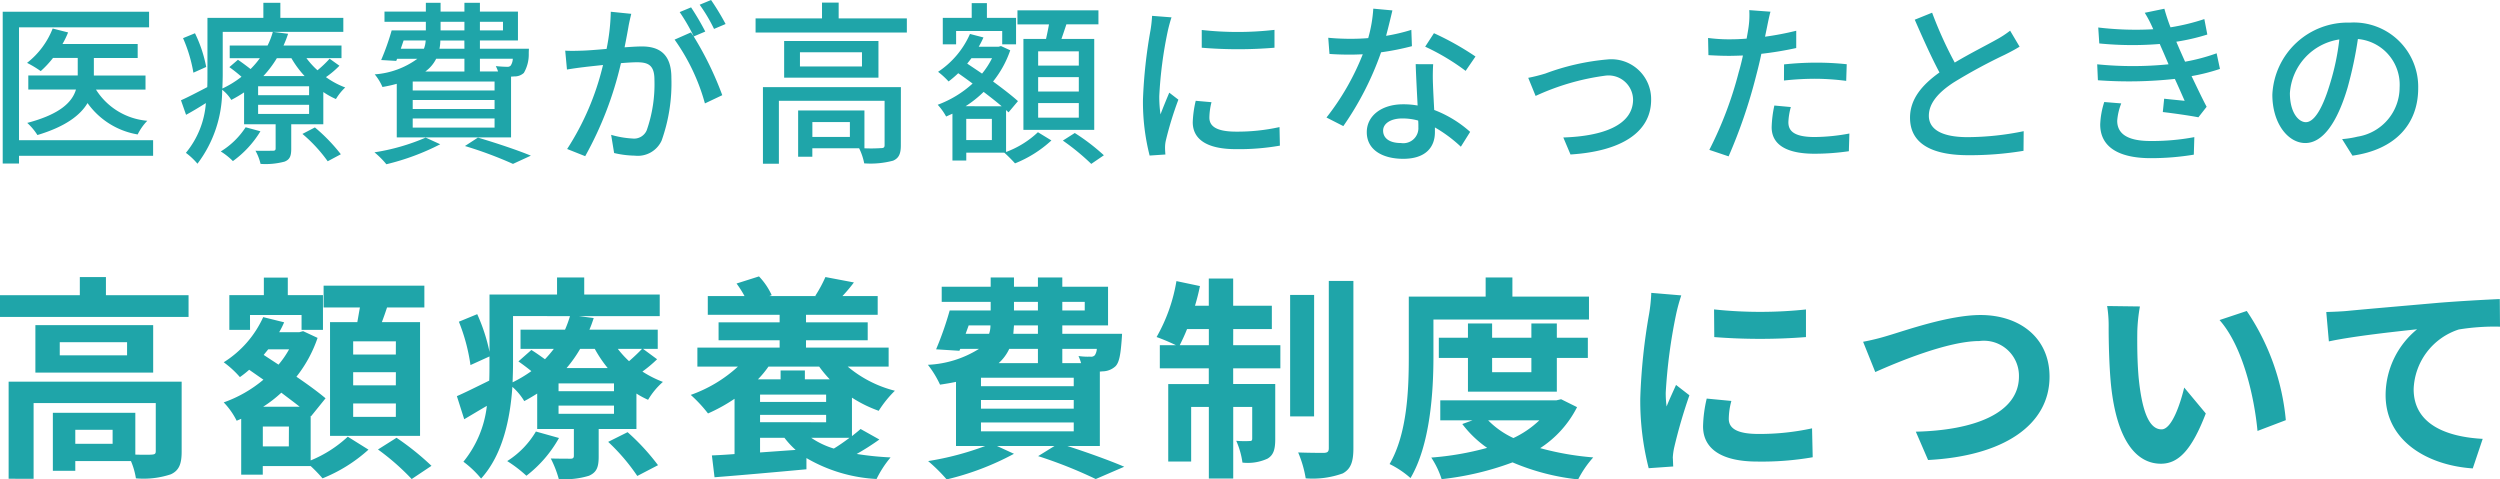
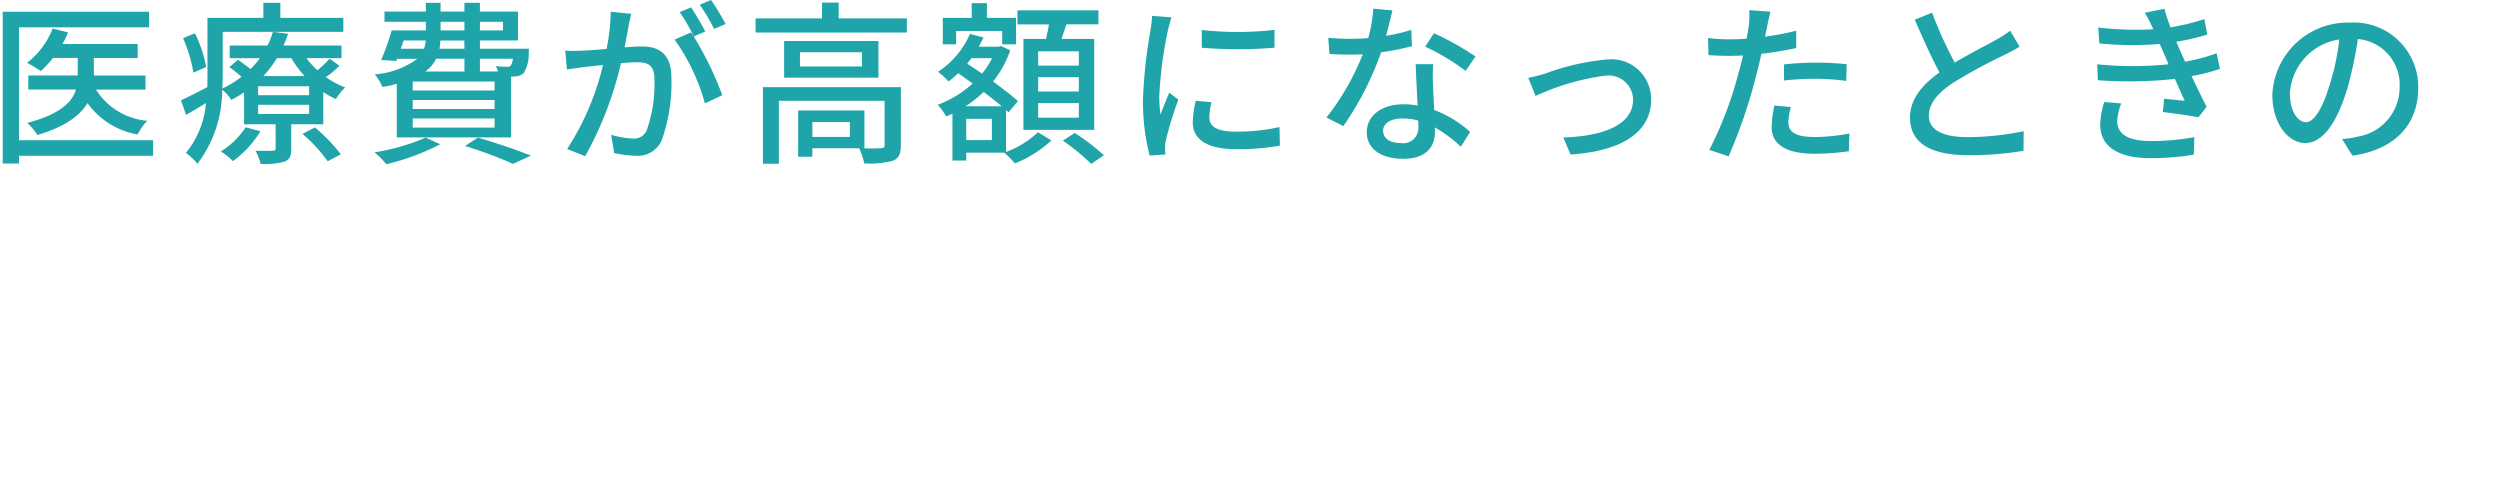
<svg xmlns="http://www.w3.org/2000/svg" width="185.408" height="35.555" viewBox="0 0 185.408 35.555">
  <g id="グループ_10939" data-name="グループ 10939" transform="translate(-0.008 -32.885)">
    <path id="パス_49864" data-name="パス 49864" d="M12.363-.715H2.418V-9.087h9.646v-1.157H1.209V1.014H2.418V.442h9.945ZM11.8-4.472v-1.04H7.969v-1.3h3.25v-1.04H5.642a6.535,6.535,0,0,0,.416-.858L4.914-9a5.991,5.991,0,0,1-1.9,2.548,7.764,7.764,0,0,1,1.014.611,7.321,7.321,0,0,0,.91-.975H6.773v1.3H3.107v1.04H6.643C6.37-3.562,5.5-2.652,3.029-2a4.389,4.389,0,0,1,.754.9C5.876-1.729,6.968-2.574,7.5-3.471a5.733,5.733,0,0,0,3.718,2.327,3.973,3.973,0,0,1,.715-1.014A4.982,4.982,0,0,1,8.125-4.472Zm4.5-1.677a9.844,9.844,0,0,0-.832-2.5l-.884.364a10.807,10.807,0,0,1,.767,2.561Zm2.925,4.472A5.806,5.806,0,0,1,17.381.117a4.928,4.928,0,0,1,.9.715,7.565,7.565,0,0,0,2.041-2.21Zm4.212.494A10.956,10.956,0,0,1,25.311.845l.975-.52a12.957,12.957,0,0,0-1.924-1.989Zm.494-2.873H20.15v-.663h3.783Zm0,1.391H20.15v-.676h3.783ZM22.62-6.8A7.242,7.242,0,0,0,23.6-5.473H20.54a7.892,7.892,0,0,0,1-1.326Zm2.834.039a8.253,8.253,0,0,1-.9.858,5.876,5.876,0,0,1-.819-.9h2.6v-.936h-4.3a8.008,8.008,0,0,0,.338-.871l-1.131-.143a5.416,5.416,0,0,1-.39,1.014H18.044V-6.8H20.28a6.485,6.485,0,0,1-.689.806c-.3-.234-.65-.494-.936-.689l-.637.546a11.369,11.369,0,0,1,.9.715A7.239,7.239,0,0,1,17.5-4.55c.013-.377.026-.741.026-1.079v-3.12h8.944v-1.04H21.8v-1.118H20.54v1.118H16.393v4.16c0,.312,0,.637-.013.975-.754.39-1.443.754-1.95.975L14.807-2.6c.481-.26.975-.559,1.469-.871A6.545,6.545,0,0,1,14.794.221a5.013,5.013,0,0,1,.858.806,9.045,9.045,0,0,0,1.833-5.486,2.851,2.851,0,0,1,.676.754,9.589,9.589,0,0,0,.949-.559V-1.9h2.34V-.117c0,.143-.052.182-.221.182s-.715.013-1.274,0a3.7,3.7,0,0,1,.377.975A5.41,5.41,0,0,0,22.113.871c.39-.156.494-.416.494-.949V-1.9h2.379V-4.29a5.516,5.516,0,0,0,.936.52,4,4,0,0,1,.689-.858,6.1,6.1,0,0,1-1.43-.767,6.763,6.763,0,0,0,1-.845ZM30.94-8.112h1.638a1.975,1.975,0,0,1-.13.611H30.732ZM33.683-9.5h1.768v.637H33.683Zm4.628,0v.637H36.6V-9.5Zm-2.86,2H33.6a3.141,3.141,0,0,0,.065-.611h1.781Zm3.588.741a.977.977,0,0,1-.156.507.321.321,0,0,1-.273.091c-.143,0-.468-.013-.832-.052a2.889,2.889,0,0,1,.169.4H36.6V-6.76ZM37.687-4.407H31.616V-5.07h6.071Zm0,1.378H31.616V-3.7h6.071Zm0,1.378H31.616v-.676h6.071ZM35.451-6.76v.949h-2.9a2.607,2.607,0,0,0,.806-.949ZM30.433-.923h8.476V-5.434c.1,0,.195-.013.26-.013a1.008,1.008,0,0,0,.689-.26,2.721,2.721,0,0,0,.364-1.443c0-.13.013-.351.013-.351H36.6v-.611h2.821v-2.145H36.6v-.65H35.451v.65H33.683v-.65H32.591v.65H29.523V-9.5h3.068v.637H30.056a18.05,18.05,0,0,1-.78,2.2l1.118.065.065-.156h1.5A6.091,6.091,0,0,1,28.8-5.6a3.848,3.848,0,0,1,.572.936A10.086,10.086,0,0,0,30.433-4.9Zm2.145.013a15.533,15.533,0,0,1-3.8,1.092,6.311,6.311,0,0,1,.884.884A17.724,17.724,0,0,0,33.657-.416Zm2.912.624A29.755,29.755,0,0,1,39.052,1.04L40.378.429c-.936-.39-2.522-.923-3.926-1.339ZM54.821-9.334a18.58,18.58,0,0,0-1.079-1.781l-.845.351A11.862,11.862,0,0,1,53.963-8.97Zm-8.515-.91a15.3,15.3,0,0,1-.312,2.756c-.715.065-1.4.117-1.82.13-.442.013-.806.026-1.248,0l.13,1.4c.364-.065.936-.143,1.274-.182.3-.039.819-.091,1.4-.156A19.853,19.853,0,0,1,43.069-.065l1.339.533a26.253,26.253,0,0,0,2.652-6.9c.481-.039.91-.065,1.17-.065.819,0,1.313.182,1.313,1.287a10.336,10.336,0,0,1-.572,3.757,1.018,1.018,0,0,1-1.053.611,6.985,6.985,0,0,1-1.586-.273L46.553.234a7.174,7.174,0,0,0,1.534.195A1.941,1.941,0,0,0,50.076-.689,12.666,12.666,0,0,0,50.8-5.356c0-1.794-.949-2.314-2.184-2.314-.3,0-.767.026-1.287.065.117-.585.234-1.209.3-1.6.052-.286.13-.611.195-.884Zm7.007,1.469a19.043,19.043,0,0,0-1.053-1.794l-.845.351a13.932,13.932,0,0,1,1.04,1.794c-.078-.1-.143-.195-.208-.286l-1.209.533a14.971,14.971,0,0,1,2.249,4.732l1.287-.611a24.293,24.293,0,0,0-2.119-4.355ZM64.038-.962H61.256v-1.1h2.782Zm3.783-3.692H57.59V1.027h1.183V-3.64h7.839V-.351c0,.169-.065.221-.273.221a10.728,10.728,0,0,1-1.222.013V-2.925H60.2V.507h1.053V-.117h3.471A4.363,4.363,0,0,1,65.1,1a6.48,6.48,0,0,0,2.145-.2c.442-.195.572-.533.572-1.144ZM64.935-6.188h-4.6V-7.241h4.6ZM59.163-8.073v2.717h6.994V-8.073ZM63.206-9.75v-1.17H61.971v1.17H57.044V-8.7H68.263V-9.75Zm17.81,3.5H78V-7.306h3.016Zm0,1.924H78V-5.395h3.016Zm0,1.937H78V-3.471h3.016ZM76.908-8.229v6.747H82.16V-8.229H79.729c.117-.338.247-.715.364-1.079h2.379v-1.04H76.466v1.04h2.34c-.065.351-.143.741-.221,1.079Zm-4.992-.585h3.419v.988h1.027V-9.789H74.2v-1.092H73.073v1.092H70.928v1.963h.988ZM74.568-.728h-1.9V-2.3h1.9Zm-1.95-2.509A8.175,8.175,0,0,0,73.957-4.3c.494.377.962.741,1.339,1.066ZM74.581-6.8a5.937,5.937,0,0,1-.741,1.144c-.377-.26-.754-.507-1.1-.741.1-.13.208-.26.312-.4Zm1.04,3.848.182.169.7-.832c-.442-.4-1.118-.923-1.846-1.456a7.673,7.673,0,0,0,1.274-2.314L75.244-7.7l-.182.052H73.593a6.862,6.862,0,0,0,.351-.689l-1-.26a6.484,6.484,0,0,1-2.366,2.808,5.925,5.925,0,0,1,.78.715,7.746,7.746,0,0,0,.715-.611c.338.234.7.494,1.066.767a7.953,7.953,0,0,1-2.587,1.573,4.459,4.459,0,0,1,.624.871c.156-.065.312-.143.468-.208V.793H72.67V.208h2.821c.247.221.6.572.793.793a8.765,8.765,0,0,0,2.7-1.7l-1-.611A6.949,6.949,0,0,1,75.621.156ZM79.833-.689A17.251,17.251,0,0,1,81.939,1.04L82.875.4a15.33,15.33,0,0,0-2.158-1.651Zm10.3-8.2v1.313a32.5,32.5,0,0,0,5.395,0V-8.9A24.124,24.124,0,0,1,90.129-8.892ZM89.687-3.64a7.876,7.876,0,0,0-.221,1.586c0,1.248,1.014,2,3.2,2a17.42,17.42,0,0,0,3.263-.26L95.9-1.69a14.469,14.469,0,0,1-3.211.338c-1.56,0-1.989-.455-1.989-1.04a4.891,4.891,0,0,1,.156-1.144Zm-3.237-6.3a9.548,9.548,0,0,1-.117,1.066,36.619,36.619,0,0,0-.559,5.135,16.076,16.076,0,0,0,.494,4.16l1.17-.078c-.013-.156-.026-.351-.026-.481a2.371,2.371,0,0,1,.065-.585,25.478,25.478,0,0,1,.923-3l-.676-.52c-.195.468-.455,1.092-.65,1.612a9.577,9.577,0,0,1-.091-1.352A30.482,30.482,0,0,1,87.62-8.84c.052-.234.182-.741.273-.988Zm23.985,3.016a21.15,21.15,0,0,0-3.081-1.729l-.65,1a16.532,16.532,0,0,1,3,1.794ZM105.677-8.9a13.588,13.588,0,0,1-1.872.442c.195-.728.364-1.443.468-1.885l-1.417-.13a10.264,10.264,0,0,1-.377,2.184c-.455.039-.9.052-1.326.052-.52,0-1.131-.026-1.638-.078l.091,1.2c.52.039,1.053.052,1.547.052.312,0,.611-.013.923-.026A18.659,18.659,0,0,1,99.385-2.4l1.248.637a22.6,22.6,0,0,0,2.8-5.473,19.209,19.209,0,0,0,2.288-.455Zm.52,7.189A1.118,1.118,0,0,1,104.91-.507c-.884,0-1.326-.377-1.326-.923,0-.52.559-.9,1.417-.9a4.336,4.336,0,0,1,1.183.156C106.2-1.989,106.2-1.846,106.2-1.716ZM106-6.357c.026.845.091,2.054.143,3.068a5.849,5.849,0,0,0-1.079-.091c-1.6,0-2.691.858-2.691,2.067,0,1.339,1.209,1.976,2.7,1.976,1.69,0,2.353-.884,2.353-1.976v-.351a10.278,10.278,0,0,1,1.924,1.43l.689-1.1a8.548,8.548,0,0,0-2.665-1.625c-.039-.728-.078-1.469-.091-1.885a14.649,14.649,0,0,1,.013-1.508Zm8.346,1.014L114.894-4a17.84,17.84,0,0,1,5.2-1.508,1.821,1.821,0,0,1,2.028,1.768c0,1.95-2.327,2.73-5.174,2.821l.533,1.261c3.744-.234,5.98-1.638,5.98-4.056a2.951,2.951,0,0,0-3.263-2.99,17.416,17.416,0,0,0-4.576,1.04A12.222,12.222,0,0,1,114.348-5.343Zm18.967.2a21.109,21.109,0,0,1,2.431-.13,18.541,18.541,0,0,1,2.184.156l.039-1.235a21.531,21.531,0,0,0-2.249-.117,22.562,22.562,0,0,0-2.4.13Zm.91-3.692a22.057,22.057,0,0,1-2.314.442l.156-.754c.052-.26.156-.78.247-1.1l-1.573-.117A6.173,6.173,0,0,1,130.7-9.2c-.026.234-.091.572-.156.949-.455.039-.884.052-1.287.052a11.925,11.925,0,0,1-1.573-.1l.026,1.274c.468.026.936.052,1.534.052.325,0,.663-.013,1.027-.026-.091.416-.195.845-.312,1.235A27.967,27.967,0,0,1,127.777,0l1.43.481a38.6,38.6,0,0,0,2.028-5.928c.143-.546.286-1.118.4-1.677a25.56,25.56,0,0,0,2.587-.429ZM132.6-3.289a8.531,8.531,0,0,0-.2,1.612c0,1.274,1.079,1.963,3.172,1.963A17.717,17.717,0,0,0,138.125.1l.039-1.313a14.4,14.4,0,0,1-2.574.26c-1.638,0-1.95-.52-1.95-1.105a4.851,4.851,0,0,1,.182-1.118ZM150.085-8.84a7.22,7.22,0,0,1-1.04.676c-.663.377-1.937,1.014-3.068,1.69a29.636,29.636,0,0,1-1.677-3.7l-1.287.52c.6,1.378,1.248,2.821,1.833,3.913-1.313.936-2.184,1.989-2.184,3.354,0,2.054,1.833,2.782,4.316,2.782a24.116,24.116,0,0,0,4.1-.325l.013-1.456a20.939,20.939,0,0,1-4.16.442c-1.924,0-2.873-.585-2.873-1.586,0-.936.715-1.742,1.859-2.483a40,40,0,0,1,3.77-2.041c.416-.208.78-.4,1.1-.6Zm6.981,5.291a6.1,6.1,0,0,0-.3,1.664c0,1.69,1.4,2.5,3.757,2.5a19.414,19.414,0,0,0,3.185-.26l.039-1.3a16.844,16.844,0,0,1-3.263.286c-1.768,0-2.457-.585-2.457-1.5a4.341,4.341,0,0,1,.3-1.287ZM165.4-7.163a14.208,14.208,0,0,1-2.34.624c-.169-.377-.312-.7-.416-.936l-.234-.546a15.474,15.474,0,0,0,2.3-.533L164.489-9.7a15.741,15.741,0,0,1-2.509.611,14.121,14.121,0,0,1-.455-1.378l-1.456.3a8.593,8.593,0,0,1,.533,1l.1.221a23.394,23.394,0,0,1-4.082-.13l.078,1.183a24.788,24.788,0,0,0,4.485.039c.091.221.2.455.3.689l.351.819a26.548,26.548,0,0,1-5.291,0l.052,1.183a31.513,31.513,0,0,0,5.707-.1c.26.559.507,1.131.728,1.625-.377-.039-.936-.091-1.521-.156l-.1.988c.832.1,1.963.26,2.639.39l.611-.78c-.364-.689-.754-1.521-1.118-2.275a14.464,14.464,0,0,0,2.106-.533Zm6.617,5.109c-.52,0-1.183-.676-1.183-2.158A4.315,4.315,0,0,1,174.5-8.19a17.837,17.837,0,0,1-.7,3.315C173.2-2.886,172.575-2.054,172.016-2.054ZM175.474.429c3.146-.442,4.875-2.314,4.875-5.005a4.771,4.771,0,0,0-5.057-4.862,5.6,5.6,0,0,0-5.759,5.343c0,2.145,1.17,3.588,2.444,3.588s2.353-1.469,3.133-4.1a29.466,29.466,0,0,0,.767-3.614,3.4,3.4,0,0,1,3.094,3.588,3.7,3.7,0,0,1-3.12,3.653,7.29,7.29,0,0,1-1.144.182Z" transform="translate(-1 44)" fill="#1fa5a9" />
-     <path id="パス_49865" data-name="パス 49865" d="M9.36-1.2H6.592V-2.24H9.36Zm5.12-4.608H1.648v7.2H3.5V-4.224H12.56V-.656c0,.192-.064.24-.3.256-.176.016-.672.016-1.216,0V-3.5H4.928V.8H6.592V.08H10.72a5.4,5.4,0,0,1,.368,1.28,6.386,6.386,0,0,0,2.592-.3c.624-.288.8-.8.8-1.68ZM10.432-7.76H5.44v-.976h4.992ZM3.632-10v3.52h8.736V-10Zm5.232-2.224v-1.344H6.928v1.344H1.008v1.616H14.992v-1.616Zm21.5,4.4H27.2V-8.8h3.168Zm0,2.288H27.2v-.976h3.168Zm0,2.336H27.2v-.992h3.168Zm-4.88-7.024v8.432H32.16v-8.432H29.328c.128-.336.256-.7.384-1.088H32.48v-1.616H25.008v1.616H27.7c-.064.352-.128.736-.192,1.088Zm-5.936-.528h3.824v1.1H24.96v-2.576H22.352v-1.3H20.576v1.3h-2.56v2.576h1.536Zm2.88,9.744H20.5V-2.48h1.936Zm-1.9-2.944a9.417,9.417,0,0,0,1.344-1.04c.48.368.96.72,1.36,1.04Zm1.92-4.256a6.838,6.838,0,0,1-.784,1.136l-1.1-.72c.112-.144.224-.272.336-.416Zm1.6,4.928.032.032,1.072-1.328c-.528-.448-1.312-1.024-2.16-1.6a9.616,9.616,0,0,0,1.568-2.88l-1.072-.5-.288.08H21.712a6.316,6.316,0,0,0,.368-.736l-1.552-.384A7.694,7.694,0,0,1,17.6-7.248a7.178,7.178,0,0,1,1.2,1.1,7.328,7.328,0,0,0,.688-.544l1.056.736A9.489,9.489,0,0,1,17.6-4.272a5.492,5.492,0,0,1,.96,1.36l.336-.144V1.088h1.6V.448h3.552a11.286,11.286,0,0,1,.88.912A11.377,11.377,0,0,0,28.336-.768L26.8-1.728A9.068,9.068,0,0,1,24.048.032Zm4.992,2.5a17.63,17.63,0,0,1,2.5,2.192L33.008.432a20.142,20.142,0,0,0-2.592-2.08ZM40.752-2.112A6.47,6.47,0,0,1,38.624.08a9.827,9.827,0,0,1,1.424,1.088,9.144,9.144,0,0,0,2.416-2.8Zm5.36.768a14.7,14.7,0,0,1,2.16,2.528l1.536-.8a16.455,16.455,0,0,0-2.256-2.448Zm.432-3.76H42.432V-5.68h4.112Zm0,1.68H42.432v-.608h4.112Zm-7.488-7.248H43.28a8.521,8.521,0,0,1-.368,1.008h-3.3V-8.24H42.08a9.319,9.319,0,0,1-.656.768c-.336-.24-.7-.5-1.008-.688l-.96.848c.3.208.64.464.96.72a9.7,9.7,0,0,1-1.392.832c.016-.48.032-.944.032-1.376ZM45.12-8.24a9.257,9.257,0,0,0,.96,1.424H43.024A9.583,9.583,0,0,0,44.032-8.24Zm3.5,0c-.24.256-.608.608-.96.912a7.39,7.39,0,0,1-.832-.912Zm.08,0h1.088V-9.664H44.72c.128-.288.224-.576.32-.864l-1.12-.144h6.016v-1.6h-5.6v-1.264H42.32v1.264H37.312v4.256a13.241,13.241,0,0,0-.912-2.8l-1.36.56A13.657,13.657,0,0,1,35.9-7.04l1.408-.64v.544c0,.4,0,.816-.016,1.248-.912.448-1.776.88-2.4,1.152l.544,1.712c.544-.32,1.1-.656,1.68-.992A7.983,7.983,0,0,1,35.376.128a7.417,7.417,0,0,1,1.312,1.248c1.616-1.776,2.16-4.464,2.32-6.8a4.411,4.411,0,0,1,.88,1.056c.336-.176.656-.368.96-.56V-2.3h2.72V-.32c0,.16-.064.224-.24.224-.208,0-.88,0-1.472-.016a7.891,7.891,0,0,1,.592,1.52,5.977,5.977,0,0,0,2.24-.24c.576-.256.72-.64.72-1.424V-2.3h2.8V-4.928a6.439,6.439,0,0,0,.864.464,5.486,5.486,0,0,1,1.1-1.328,7.972,7.972,0,0,1-1.52-.768,9.665,9.665,0,0,0,1.088-.912ZM64.016-1.648c-.368.272-.768.56-1.168.8a6.061,6.061,0,0,1-1.68-.8ZM57.376-.56V-1.648h1.808a6.345,6.345,0,0,0,.832.9Zm4.9-3.744h-4.9v-.544h4.9Zm-4.9,1.5v-.544h4.9V-2.8ZM61.76-6.928a8.759,8.759,0,0,0,.784.944H60.7V-6.64H58.9v.656h-1.68A7.216,7.216,0,0,0,58-6.928Zm5.152,0V-8.336H60.784V-8.88H65.36v-1.328H60.784v-.56H66.1V-12.16H63.488a11.652,11.652,0,0,0,.848-1.008l-2.112-.4a10.014,10.014,0,0,1-.752,1.392l.064.016H58.064l.176-.064a4.988,4.988,0,0,0-.944-1.392l-1.664.528a7.658,7.658,0,0,1,.592.928H53.5v1.392h5.328v.56H54.3V-8.88h4.528v.544h-6.1v1.408h3.008a10.173,10.173,0,0,1-3.5,2.1,10.283,10.283,0,0,1,1.28,1.376,12.488,12.488,0,0,0,1.968-1.088v4.1q-.936.072-1.68.1L54,1.28c1.872-.144,4.4-.368,6.816-.592V-.144a11.475,11.475,0,0,0,5.2,1.552,7.862,7.862,0,0,1,1.04-1.6,22.545,22.545,0,0,1-2.512-.256,18.615,18.615,0,0,0,1.68-1.072L64.832-2.3c-.176.16-.4.336-.64.528V-4.624a9.516,9.516,0,0,0,1.984.976,8.155,8.155,0,0,1,1.2-1.488,8.779,8.779,0,0,1-3.5-1.792ZM73.76-2.784h6.88v.656H73.76ZM77.984-8.24v1.056H75.072a3.244,3.244,0,0,0,.784-1.056ZM72.848-9.984h1.616a1.962,1.962,0,0,1-.1.624H72.624Zm3.36-1.744h1.776v.64H76.208Zm5.248,0v.64H79.792v-.64ZM77.984-9.36H76.16l.048-.624h1.776Zm4.368,1.12a.976.976,0,0,1-.144.464.367.367,0,0,1-.336.112,4.721,4.721,0,0,1-.88-.048,3.344,3.344,0,0,1,.192.528H79.792V-8.24ZM80.64-5.472H73.76V-6.1h6.88Zm0,1.664H73.76v-.64h6.88ZM82.576-1.04V-6.56c.1,0,.176-.016.24-.016a1.425,1.425,0,0,0,.928-.384c.272-.288.368-.864.448-1.9.016-.176.032-.5.032-.5H79.792v-.624h3.392v-2.864H79.792v-.688H77.984v.688H76.208v-.688H74.48v.688H70.848v1.12H74.48v.64H71.44a24.178,24.178,0,0,1-1.008,2.88L72.16-8.1l.064-.144h1.392a7.759,7.759,0,0,1-3.792,1.184,7.4,7.4,0,0,1,.9,1.472c.432-.064.816-.128,1.184-.208V-1.04H74.08A21.722,21.722,0,0,1,69.84.08a12.294,12.294,0,0,1,1.376,1.36,20.448,20.448,0,0,0,4.992-1.9L74.944-1.04h4.272L78-.288a33.757,33.757,0,0,1,4.272,1.7L84.384.5C83.376.064,81.7-.544,80.16-1.04ZM88.5-8.512c.176-.352.368-.752.544-1.2h1.616v1.2Zm3.968-1.2h2.864V-11.44H92.464v-2.016H90.656v2.016H89.632A14.91,14.91,0,0,0,90-12.9l-1.744-.368A12.493,12.493,0,0,1,86.784-9.12a14.791,14.791,0,0,1,1.44.608h-1.2V-6.8h3.632v1.168H87.648V.112h1.7V-3.936h1.312V1.376h1.808V-3.936h1.408V-1.6c0,.16-.048.192-.192.192a7.217,7.217,0,0,1-.992-.016A5.985,5.985,0,0,1,93.152.192,3.487,3.487,0,0,0,95.008-.1c.464-.272.576-.72.576-1.456v-4.08h-3.12V-6.8h3.5V-8.512h-3.5Zm6-2.528H96.688v9.008h1.776Zm1.088-1.04V-.88c0,.272-.1.336-.352.352-.272,0-1.1,0-1.92-.032a8.356,8.356,0,0,1,.56,1.92,6.559,6.559,0,0,0,2.752-.368c.576-.32.784-.832.784-1.856V-13.28Zm7.76,2.864h11.536v-1.7h-5.68v-1.424h-1.984v1.424h-5.7v4.48c0,2.336-.1,5.664-1.424,7.936a6.928,6.928,0,0,1,1.552,1.04c1.456-2.464,1.7-6.384,1.7-8.976Zm7.264,2.848v1.056h-2.912V-7.568Zm1.888,2.5v-2.5h2.3v-1.5h-2.3v-1.056h-1.888v1.056h-2.912v-1.056h-1.792v1.056h-2.16v1.5h2.16v2.5Zm-1.3,2.128a7.268,7.268,0,0,1-1.92,1.312,6.4,6.4,0,0,1-1.872-1.312Zm1.616-1.568-.336.08h-8.624v1.488h2.384l-.752.272A8.081,8.081,0,0,0,111.3-.9a21.708,21.708,0,0,1-4.144.72,6.416,6.416,0,0,1,.768,1.6A21.685,21.685,0,0,0,113.184.176a16.9,16.9,0,0,0,4.864,1.264,7.579,7.579,0,0,1,1.12-1.632,21.148,21.148,0,0,1-3.936-.688,7.846,7.846,0,0,0,2.736-3.04Zm11.344-6.656.016,2.048a43.853,43.853,0,0,0,6.8,0v-2.048A32.33,32.33,0,0,1,128.128-11.168Zm-.544,6.608a9.765,9.765,0,0,0-.272,2.064c0,1.616,1.3,2.608,4.032,2.608a22.024,22.024,0,0,0,4.1-.32l-.048-2.144a18.261,18.261,0,0,1-3.968.416c-1.6,0-2.208-.416-2.208-1.12a5.214,5.214,0,0,1,.192-1.328Zm-4.112-7.84a11.839,11.839,0,0,1-.16,1.552,43.934,43.934,0,0,0-.656,6.272A20.228,20.228,0,0,0,123.28.608L125.1.48c-.016-.224-.016-.48-.032-.656a4.654,4.654,0,0,1,.1-.736A38.2,38.2,0,0,1,126.3-4.8l-.992-.768c-.224.512-.48,1.04-.7,1.6a7.646,7.646,0,0,1-.064-1.024,39.176,39.176,0,0,1,.768-5.808,13.317,13.317,0,0,1,.384-1.408Zm15.712,3.632.9,2.24c1.648-.736,5.392-2.3,7.728-2.3a2.6,2.6,0,0,1,2.928,2.624c0,2.752-3.36,4-7.648,4.1L144,0c5.584-.288,9.008-2.592,9.008-6.176,0-2.928-2.256-4.576-5.12-4.576-2.32,0-5.536,1.136-6.768,1.5A17.093,17.093,0,0,1,139.184-8.768Zm20.528-2.624-2.432-.032a9.182,9.182,0,0,1,.112,1.6c0,.976.032,2.816.176,4.272.448,4.256,1.968,5.824,3.7,5.824,1.28,0,2.272-.976,3.328-3.728l-1.6-1.92c-.3,1.248-.928,3.1-1.68,3.1-.992,0-1.472-1.552-1.7-3.84-.1-1.136-.112-2.336-.1-3.36A12.556,12.556,0,0,1,159.712-11.392Zm7.92.336-2.016.672c1.728,1.952,2.576,5.68,2.816,8.224l2.1-.8A17.268,17.268,0,0,0,167.632-11.056Zm5.9.08.192,2.176c1.84-.4,5.184-.752,6.544-.9a6.333,6.333,0,0,0-2.336,4.88c0,3.424,3.136,5.216,6.464,5.44l.736-2.192c-2.672-.144-5.12-1.072-5.12-3.68A4.831,4.831,0,0,1,183.36-9.68a16.362,16.362,0,0,1,3.056-.208l-.016-2.048c-1.1.048-2.848.144-4.48.272-2.9.256-5.52.48-6.832.608C174.768-11.024,174.16-10.992,173.536-10.976Z" transform="translate(-1 67)" fill="#1fa5a9" />
  </g>
</svg>